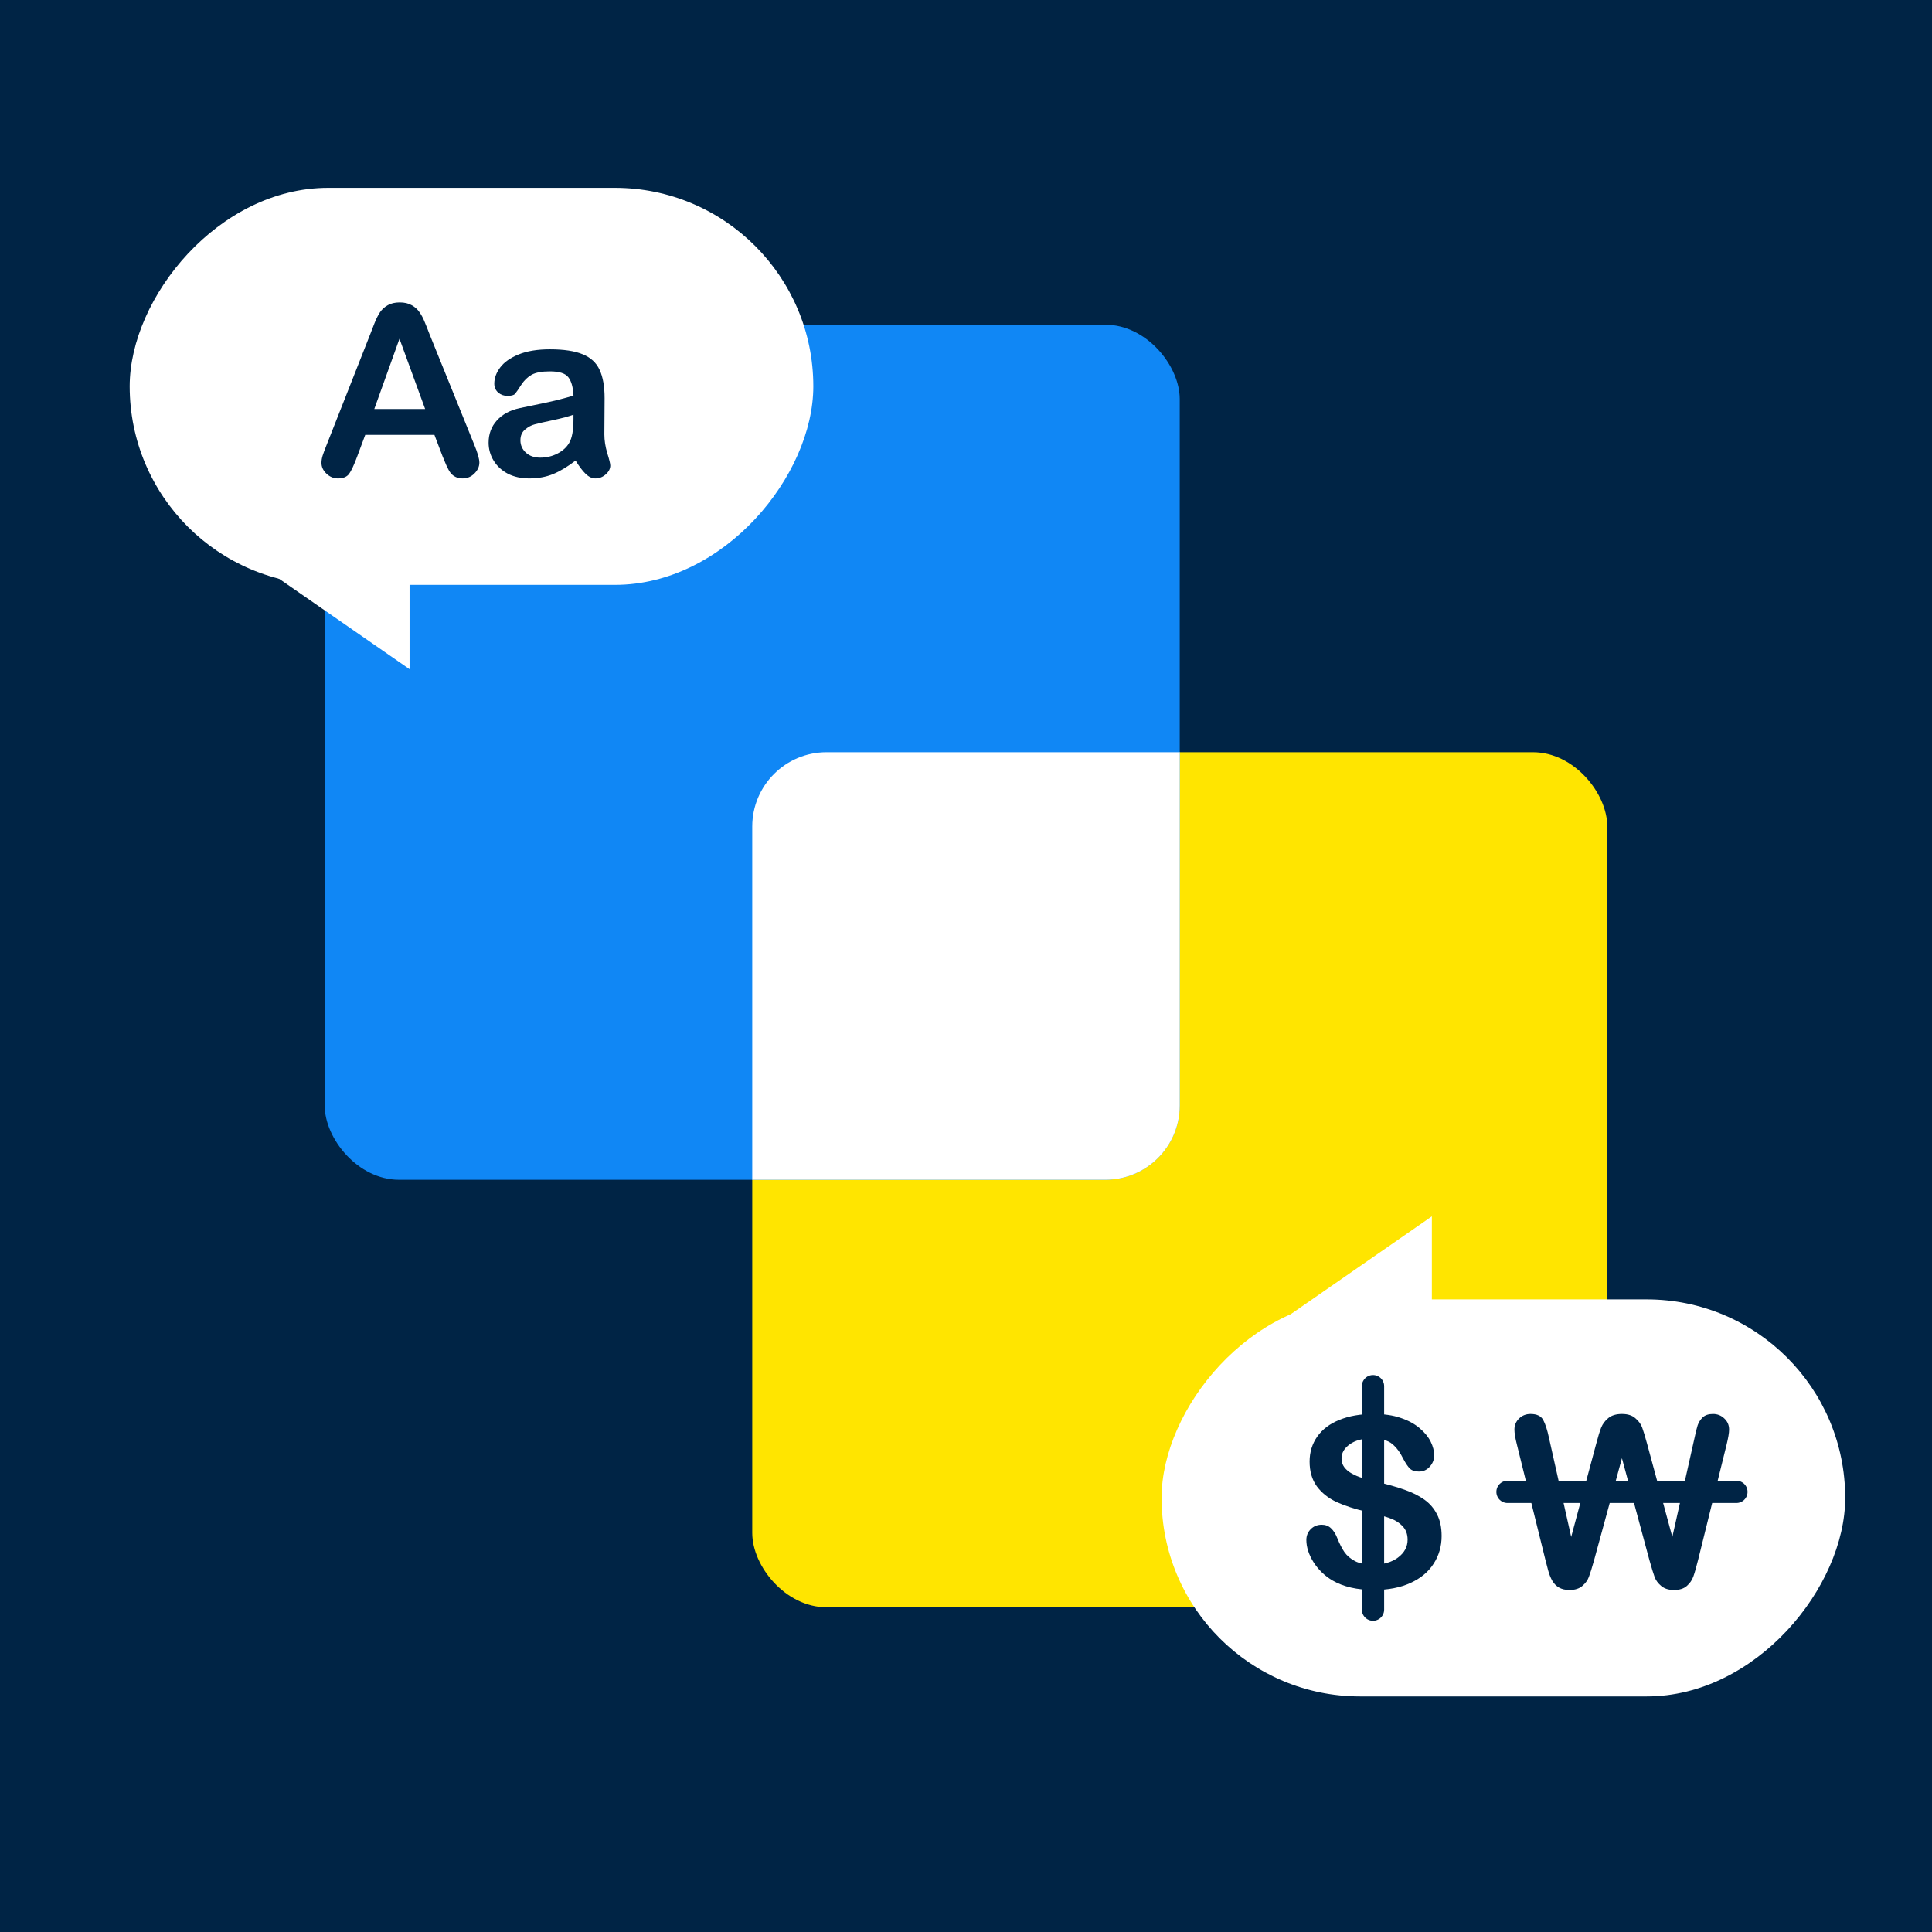
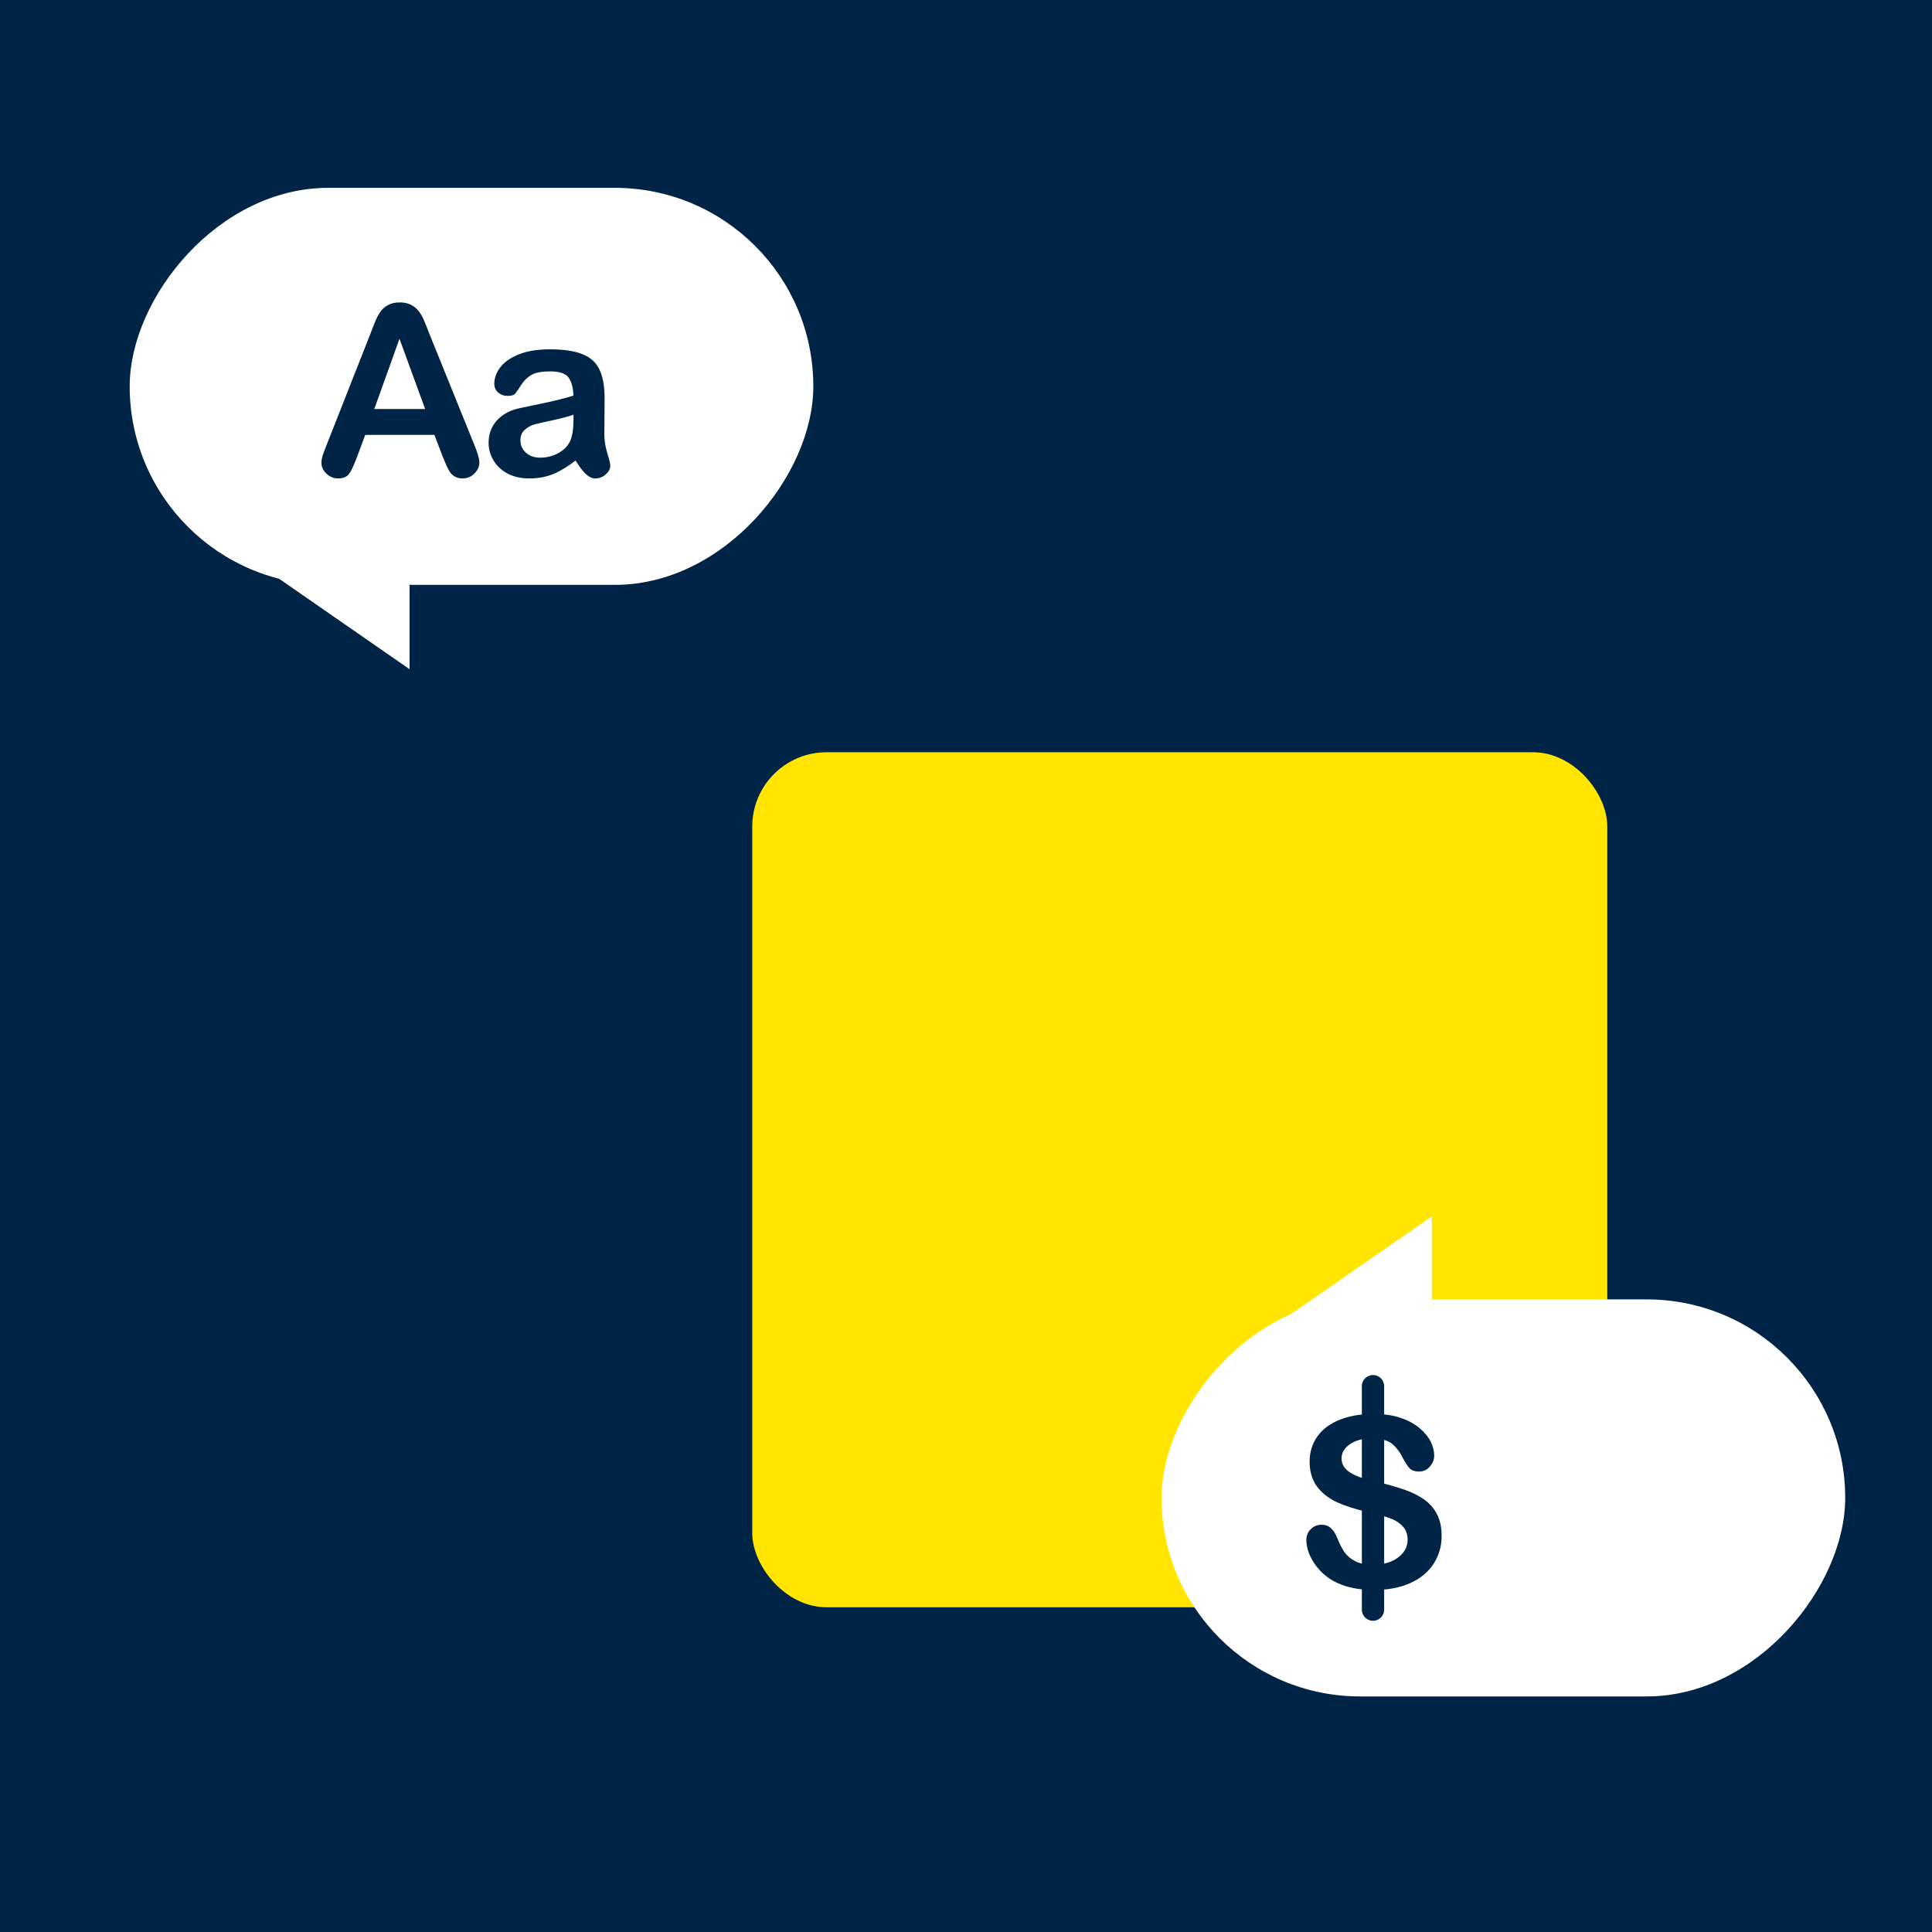
<svg xmlns="http://www.w3.org/2000/svg" width="260" height="260" viewBox="0 0 260 260" fill="none">
  <rect width="260" height="260" fill="#002445" />
  <rect x="101.234" y="101.232" width="115.068" height="115.068" rx="10" fill="#FFE500" />
-   <rect x="43.695" y="43.699" width="115.068" height="115.068" rx="10" fill="#1087F5" />
-   <path fill-rule="evenodd" clip-rule="evenodd" d="M158.768 101.232V148.767C158.768 154.29 154.291 158.767 148.768 158.767H101.234V111.232C101.234 105.71 105.712 101.232 111.234 101.232H158.768Z" fill="white" />
  <rect width="92" height="53.431" rx="26.715" transform="matrix(-1 0 0 1 109.453 25.279)" fill="white" />
  <path d="M55.117 90.057L29.693 72.43L55.117 72.43L55.117 90.057Z" fill="white" />
  <path d="M59.558 61.401L58.464 58.526H49.152L48.058 61.463C47.631 62.609 47.267 63.385 46.964 63.791C46.662 64.187 46.167 64.385 45.48 64.385C44.897 64.385 44.381 64.172 43.933 63.745C43.485 63.318 43.261 62.833 43.261 62.291C43.261 61.979 43.313 61.656 43.417 61.323C43.522 60.989 43.694 60.526 43.933 59.932L49.792 45.057C49.959 44.63 50.157 44.12 50.386 43.526C50.626 42.922 50.876 42.422 51.136 42.026C51.407 41.63 51.756 41.312 52.183 41.073C52.621 40.823 53.157 40.698 53.792 40.698C54.438 40.698 54.975 40.823 55.402 41.073C55.839 41.312 56.188 41.625 56.449 42.01C56.72 42.396 56.944 42.812 57.121 43.26C57.308 43.698 57.542 44.286 57.824 45.026L63.808 59.807C64.277 60.932 64.511 61.75 64.511 62.26C64.511 62.791 64.287 63.281 63.839 63.729C63.402 64.166 62.871 64.385 62.246 64.385C61.881 64.385 61.569 64.317 61.308 64.182C61.048 64.057 60.829 63.885 60.652 63.666C60.475 63.437 60.282 63.094 60.074 62.635C59.876 62.166 59.704 61.755 59.558 61.401ZM50.371 55.041H57.214L53.761 45.588L50.371 55.041ZM77.457 61.979C76.426 62.781 75.426 63.385 74.457 63.791C73.499 64.187 72.421 64.385 71.223 64.385C70.129 64.385 69.166 64.172 68.332 63.745C67.51 63.307 66.874 62.719 66.426 61.979C65.978 61.239 65.754 60.437 65.754 59.573C65.754 58.406 66.124 57.411 66.864 56.588C67.603 55.766 68.619 55.213 69.911 54.932C70.181 54.87 70.853 54.729 71.926 54.51C72.999 54.291 73.916 54.094 74.676 53.916C75.447 53.729 76.28 53.505 77.176 53.245C77.124 52.12 76.895 51.297 76.489 50.776C76.093 50.245 75.265 49.979 74.004 49.979C72.921 49.979 72.103 50.13 71.551 50.432C71.01 50.734 70.541 51.187 70.145 51.791C69.76 52.396 69.484 52.797 69.317 52.995C69.161 53.182 68.817 53.276 68.286 53.276C67.806 53.276 67.39 53.125 67.036 52.823C66.692 52.51 66.52 52.114 66.52 51.635C66.52 50.885 66.786 50.156 67.317 49.448C67.848 48.739 68.676 48.156 69.801 47.698C70.926 47.239 72.327 47.01 74.004 47.01C75.879 47.01 77.353 47.234 78.426 47.682C79.499 48.12 80.254 48.818 80.692 49.776C81.14 50.734 81.364 52.005 81.364 53.588C81.364 54.588 81.359 55.437 81.348 56.135C81.348 56.833 81.343 57.609 81.332 58.463C81.332 59.266 81.463 60.104 81.723 60.979C81.994 61.844 82.129 62.401 82.129 62.651C82.129 63.088 81.921 63.489 81.504 63.854C81.098 64.208 80.635 64.385 80.114 64.385C79.676 64.385 79.244 64.182 78.817 63.776C78.39 63.359 77.937 62.76 77.457 61.979ZM77.176 55.807C76.551 56.036 75.64 56.281 74.442 56.541C73.254 56.791 72.431 56.979 71.973 57.104C71.515 57.219 71.077 57.453 70.661 57.807C70.244 58.151 70.036 58.635 70.036 59.26C70.036 59.906 70.28 60.458 70.77 60.916C71.26 61.364 71.9 61.588 72.692 61.588C73.536 61.588 74.312 61.406 75.02 61.041C75.739 60.666 76.265 60.187 76.598 59.604C76.984 58.958 77.176 57.896 77.176 56.416V55.807Z" fill="#002445" />
  <rect width="92" height="53.431" rx="26.715" transform="matrix(-1 0 0 1 248.32 174.867)" fill="white" />
  <path d="M192.695 163.69L167.271 181.317L192.695 181.317L192.695 163.69Z" fill="white" />
  <path d="M194.008 206.706C194.008 208.091 193.648 209.336 192.93 210.44C192.221 211.545 191.18 212.409 189.805 213.034C188.43 213.659 186.799 213.972 184.914 213.972C182.654 213.972 180.789 213.545 179.32 212.69C178.279 212.076 177.43 211.258 176.773 210.237C176.128 209.206 175.805 208.206 175.805 207.237C175.805 206.675 175.997 206.196 176.383 205.8C176.779 205.394 177.279 205.19 177.883 205.19C178.372 205.19 178.784 205.347 179.117 205.659C179.461 205.972 179.753 206.435 179.992 207.05C180.284 207.779 180.596 208.388 180.93 208.878C181.273 209.368 181.753 209.774 182.367 210.097C182.982 210.409 183.789 210.565 184.789 210.565C186.164 210.565 187.279 210.248 188.133 209.612C188.997 208.966 189.43 208.164 189.43 207.206C189.43 206.446 189.195 205.831 188.727 205.362C188.268 204.883 187.669 204.519 186.93 204.269C186.201 204.019 185.221 203.753 183.992 203.472C182.346 203.086 180.966 202.638 179.852 202.128C178.747 201.607 177.867 200.904 177.211 200.019C176.565 199.123 176.242 198.013 176.242 196.69C176.242 195.43 176.586 194.31 177.273 193.331C177.961 192.352 178.956 191.602 180.258 191.081C181.56 190.55 183.091 190.284 184.852 190.284C186.258 190.284 187.471 190.461 188.492 190.815C189.523 191.159 190.378 191.623 191.055 192.206C191.732 192.779 192.227 193.383 192.539 194.019C192.852 194.654 193.008 195.274 193.008 195.878C193.008 196.43 192.81 196.93 192.414 197.378C192.029 197.815 191.544 198.034 190.961 198.034C190.43 198.034 190.023 197.904 189.742 197.644C189.471 197.373 189.174 196.935 188.852 196.331C188.435 195.466 187.935 194.795 187.352 194.315C186.768 193.826 185.831 193.581 184.539 193.581C183.341 193.581 182.372 193.847 181.633 194.378C180.904 194.899 180.539 195.529 180.539 196.269C180.539 196.727 180.664 197.123 180.914 197.456C181.164 197.789 181.508 198.076 181.945 198.315C182.383 198.555 182.826 198.743 183.273 198.878C183.721 199.013 184.461 199.211 185.492 199.472C186.784 199.774 187.951 200.107 188.992 200.472C190.044 200.836 190.935 201.279 191.664 201.8C192.404 202.321 192.977 202.982 193.383 203.784C193.799 204.576 194.008 205.55 194.008 206.706Z" fill="#002445" />
  <path d="M184.773 186.546L184.773 216.616" stroke="#002445" stroke-width="3" stroke-linecap="round" />
-   <path d="M221.977 209.974L218.273 196.239L214.523 209.974C214.232 211.015 213.997 211.765 213.82 212.224C213.654 212.672 213.357 213.078 212.93 213.442C212.503 213.797 211.935 213.974 211.227 213.974C210.654 213.974 210.18 213.864 209.805 213.646C209.44 213.437 209.143 213.14 208.914 212.755C208.685 212.359 208.497 211.896 208.352 211.364C208.206 210.823 208.076 210.323 207.961 209.864L204.148 194.442C203.919 193.547 203.805 192.864 203.805 192.396C203.805 191.802 204.013 191.302 204.43 190.896C204.846 190.489 205.362 190.286 205.977 190.286C206.82 190.286 207.388 190.557 207.68 191.099C207.971 191.64 208.227 192.427 208.445 193.458L211.445 206.833L214.805 194.317C215.055 193.359 215.279 192.63 215.477 192.13C215.674 191.63 215.997 191.198 216.445 190.833C216.893 190.468 217.503 190.286 218.273 190.286C219.055 190.286 219.659 190.479 220.086 190.864C220.523 191.239 220.826 191.651 220.992 192.099C221.159 192.547 221.383 193.286 221.664 194.317L225.055 206.833L228.055 193.458C228.201 192.76 228.336 192.213 228.461 191.817C228.596 191.422 228.82 191.067 229.133 190.755C229.456 190.442 229.919 190.286 230.523 190.286C231.128 190.286 231.638 190.489 232.055 190.896C232.482 191.291 232.695 191.791 232.695 192.396C232.695 192.823 232.581 193.505 232.352 194.442L228.539 209.864C228.279 210.906 228.06 211.672 227.883 212.161C227.716 212.64 227.424 213.062 227.008 213.427C226.602 213.791 226.023 213.974 225.273 213.974C224.565 213.974 223.997 213.797 223.57 213.442C223.143 213.088 222.846 212.692 222.68 212.255C222.513 211.807 222.279 211.047 221.977 209.974Z" fill="#002445" />
-   <path d="M202.875 200.769H233.677" stroke="#002445" stroke-width="3" stroke-linecap="round" />
</svg>